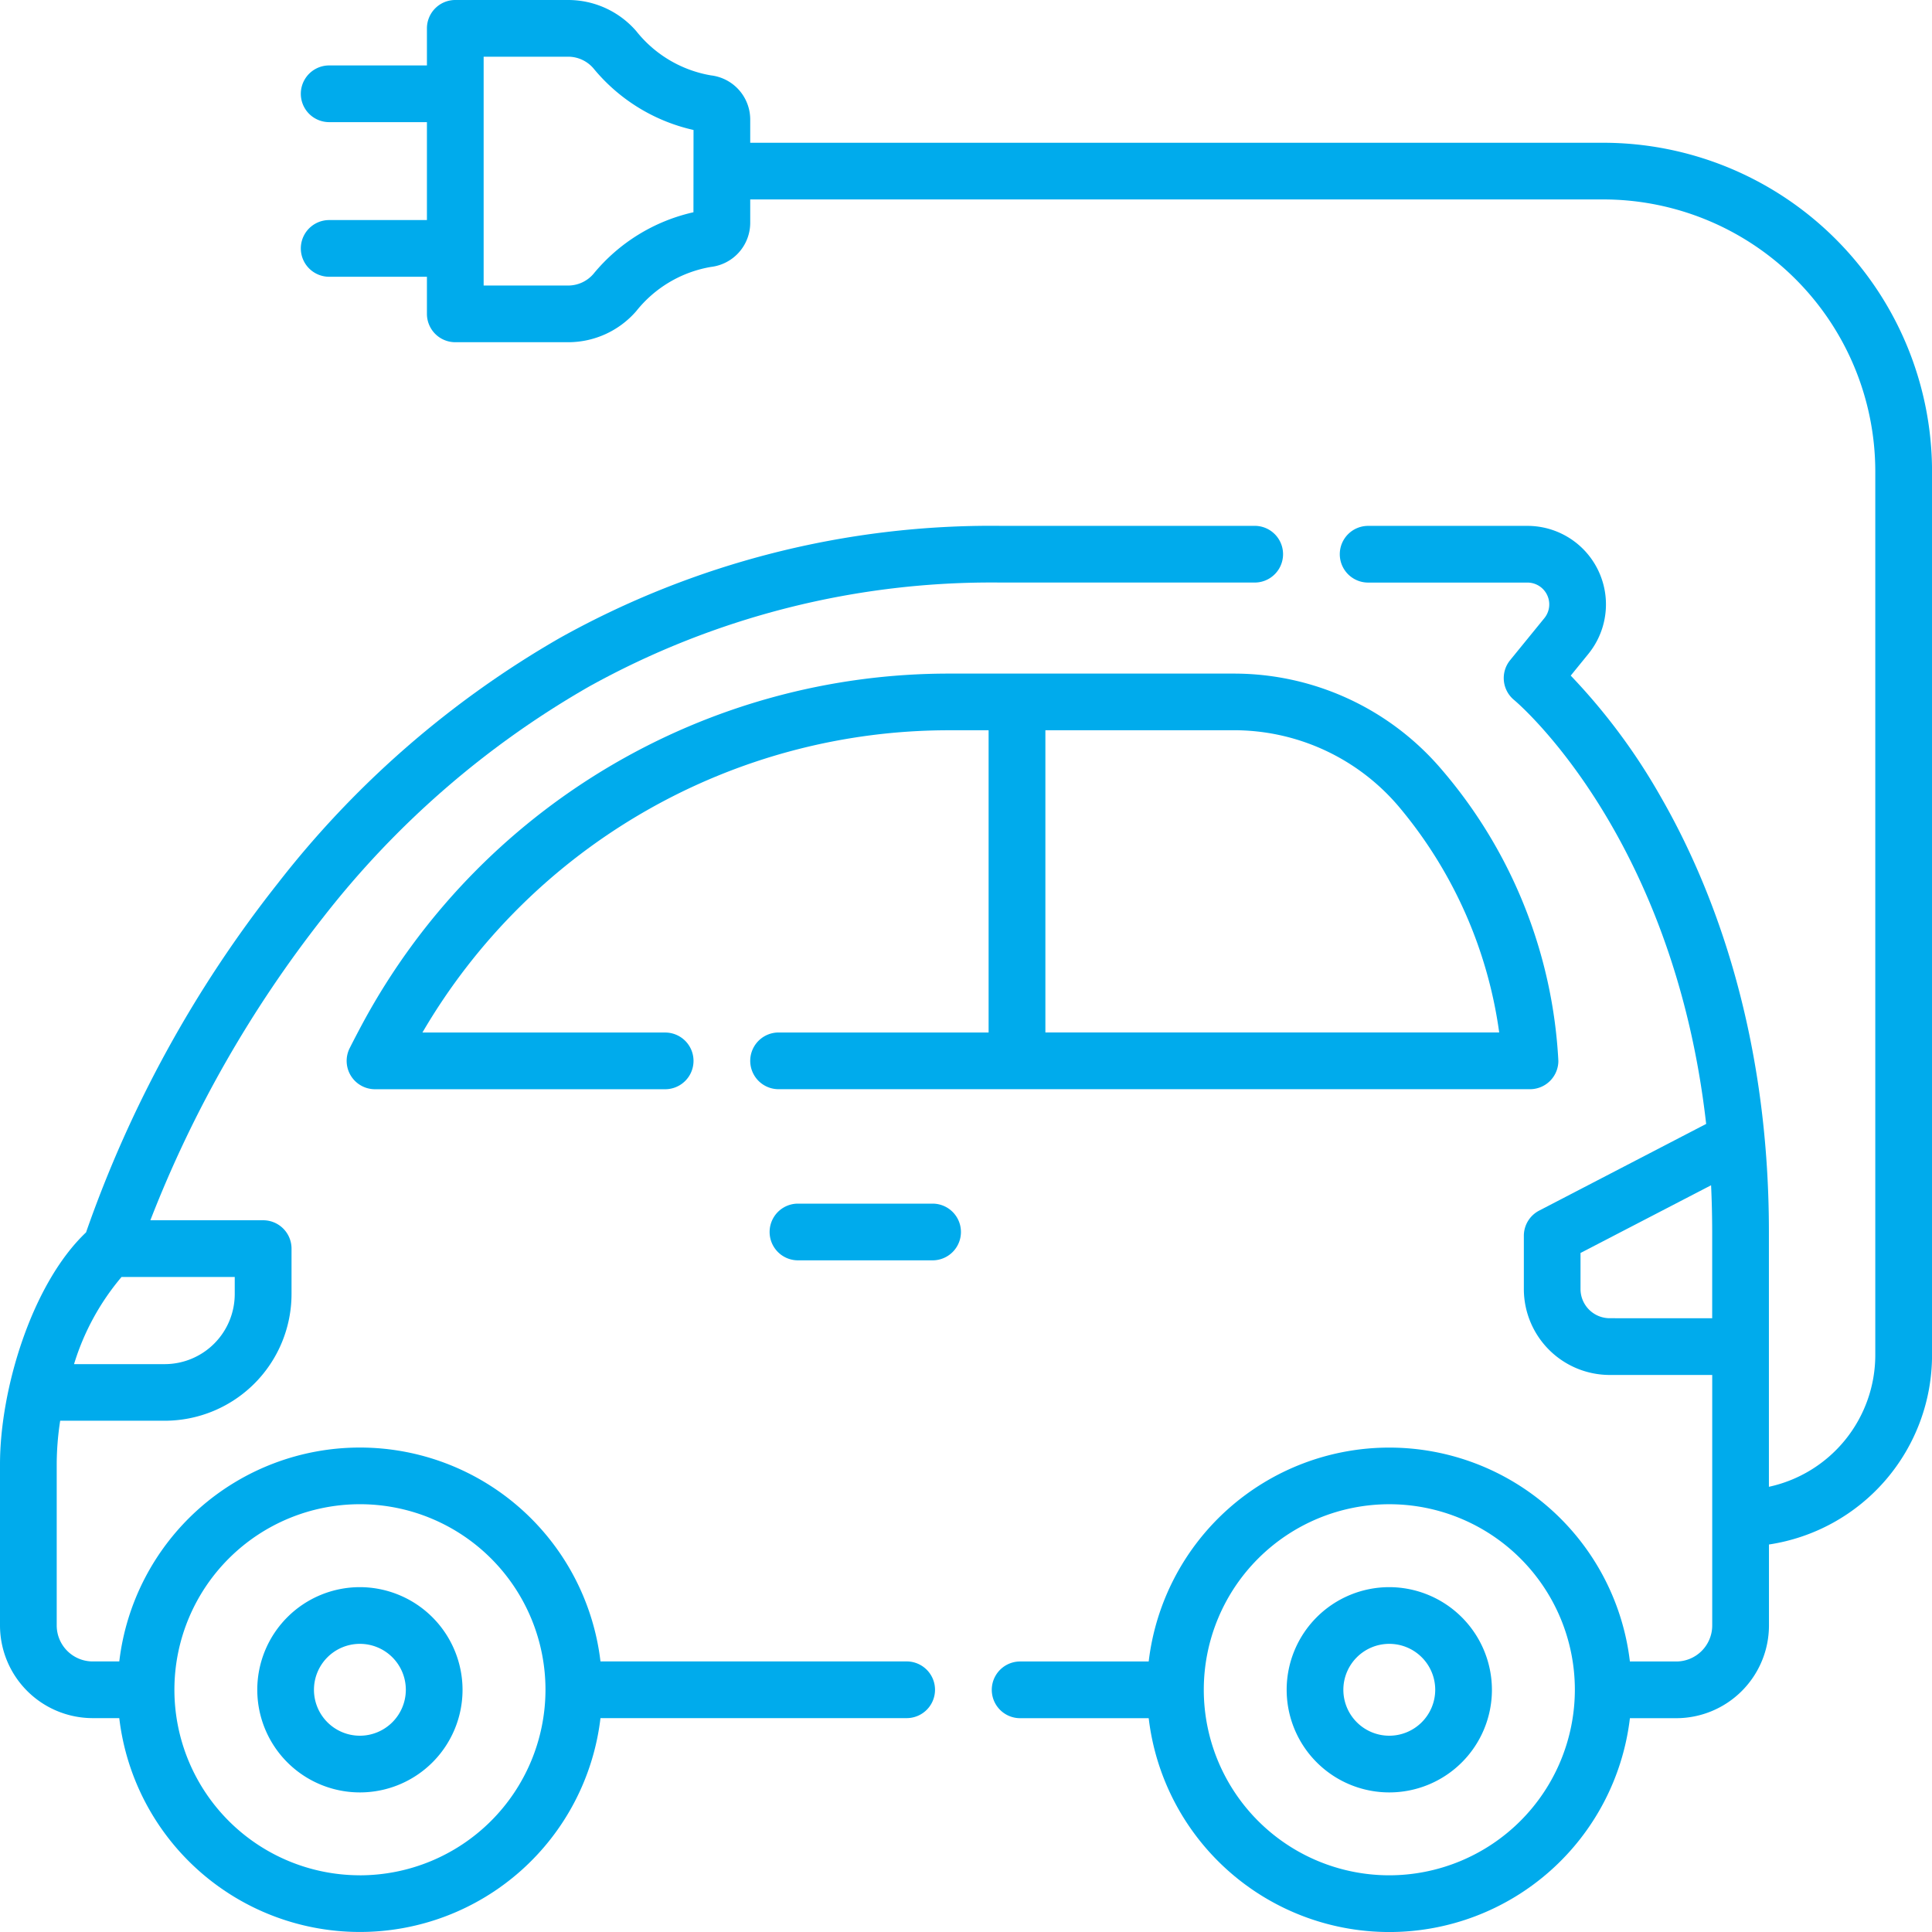
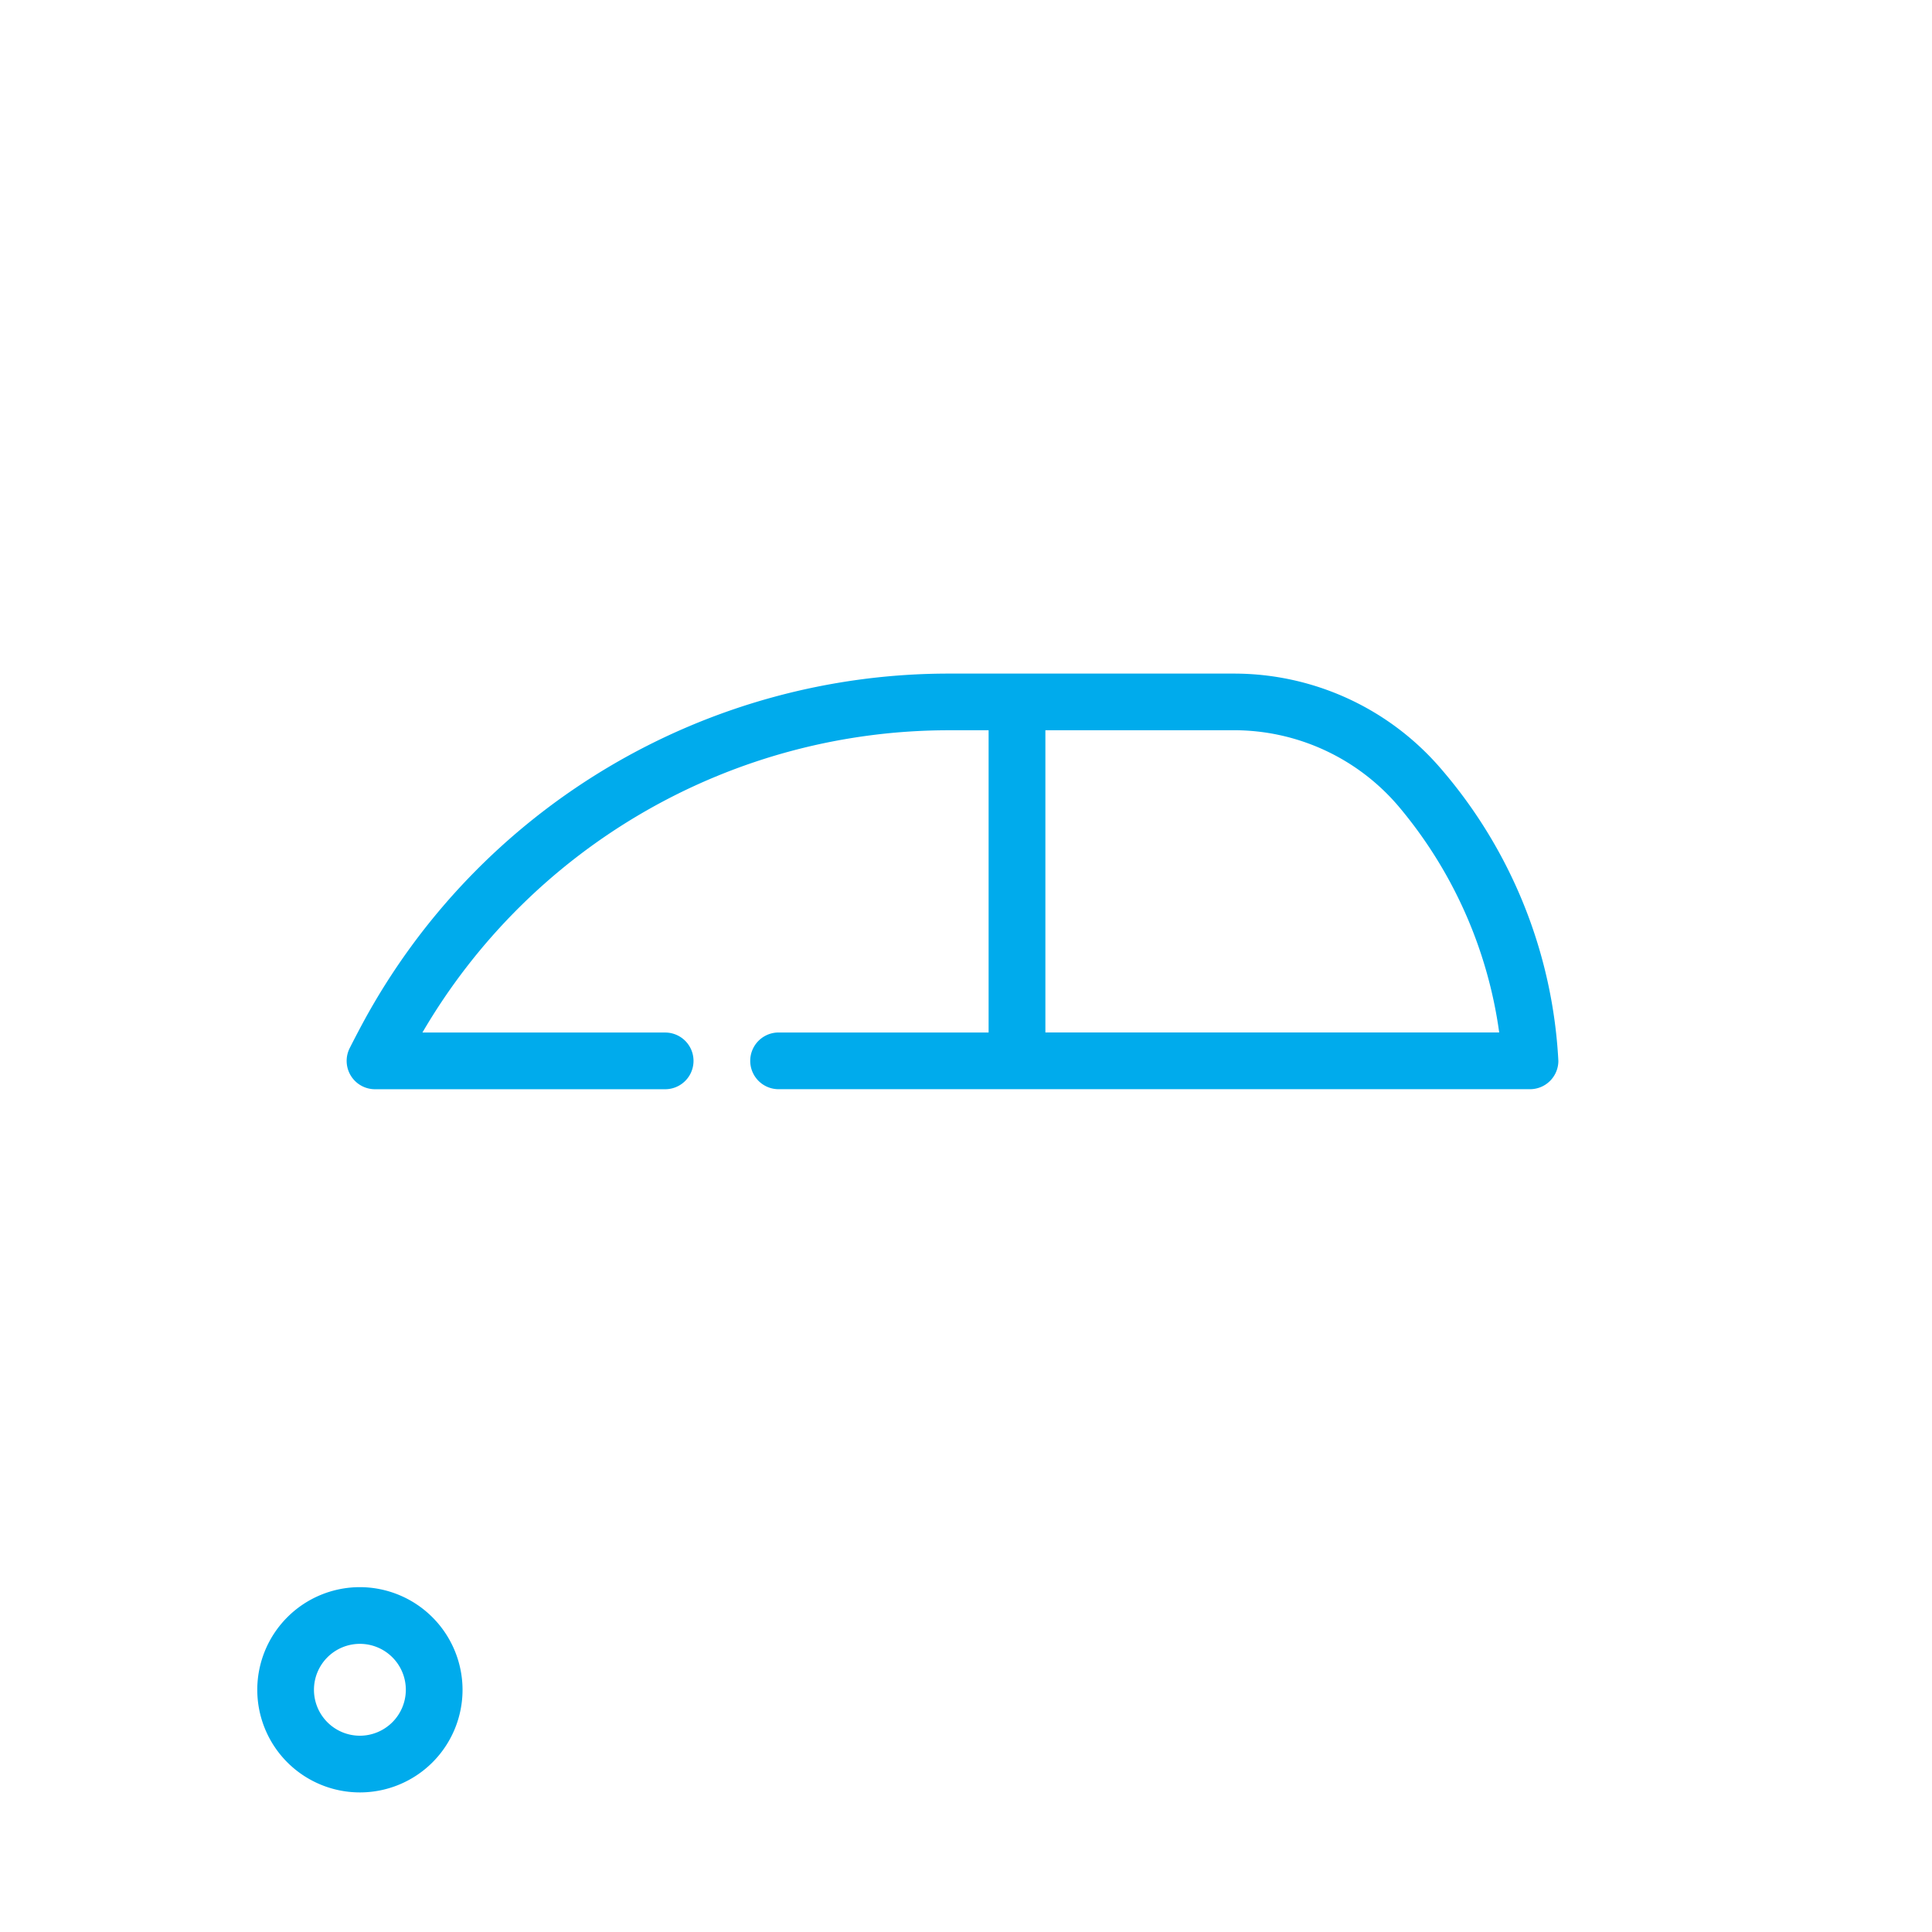
<svg xmlns="http://www.w3.org/2000/svg" width="124" height="124" viewBox="0 0 124 124">
  <defs>
    <style>.a{fill:#00abec;}</style>
  </defs>
  <g transform="translate(0)">
-     <path class="a" d="M74.751,420.611A6.587,6.587,0,1,0,81.34,427.2,6.6,6.6,0,0,0,74.751,420.611Zm0,9.535A2.948,2.948,0,1,1,77.7,427.2,2.953,2.953,0,0,1,74.751,430.146Z" transform="translate(-51.653 -318.744)" />
-     <path class="a" d="M347.554,420.611a6.587,6.587,0,1,0,6.589,6.587A6.6,6.6,0,0,0,347.554,420.611Zm0,9.535a2.948,2.948,0,1,1,2.95-2.948A2.953,2.953,0,0,1,347.554,430.146Z" transform="translate(-258.388 -318.744)" />
-     <path class="a" d="M58.192,212.238H38.54a15.549,15.549,0,0,0-30.884,0H5.95a2.312,2.312,0,0,1-2.31-2.309v-10.34a18.447,18.447,0,0,1,.223-2.8h6.713a8.142,8.142,0,0,0,8.135-8.132v-2.916a1.82,1.82,0,0,0-1.82-1.819H9.651a75.957,75.957,0,0,1,11.113-19.47A58.394,58.394,0,0,1,37.8,149.672a53.218,53.218,0,0,1,26.4-6.68H80.53a1.819,1.819,0,1,0,0-3.639H64.2a56.8,56.8,0,0,0-28.277,7.2,62.108,62.108,0,0,0-18.118,15.777A76.956,76.956,0,0,0,5.523,184.7C2.057,187.987,0,194.744,0,199.588v10.34a5.955,5.955,0,0,0,5.95,5.948H7.655a15.55,15.55,0,0,0,30.885,0H58.192a1.819,1.819,0,1,0,0-3.639ZM7.8,187.563h7.266v1.1a4.5,4.5,0,0,1-4.495,4.493H4.752A15.787,15.787,0,0,1,7.8,187.563Zm15.292,38.4A11.908,11.908,0,1,1,35.01,214.057,11.923,11.923,0,0,1,23.1,225.965Z" transform="translate(0 -105.603)" />
+     <path class="a" d="M74.751,420.611A6.587,6.587,0,1,0,81.34,427.2,6.6,6.6,0,0,0,74.751,420.611m0,9.535A2.948,2.948,0,1,1,77.7,427.2,2.953,2.953,0,0,1,74.751,430.146Z" transform="translate(-51.653 -318.744)" />
    <path class="a" d="M119.589,201.538a1.819,1.819,0,1,0,0,3.639h48.228a1.82,1.82,0,0,0,1.82-1.817,31.177,31.177,0,0,0-7.491-18.7,17.5,17.5,0,0,0-13.352-6.157H130.635a42.741,42.741,0,0,0-37.728,22.42c-.287.533-.571,1.077-.844,1.616a1.819,1.819,0,0,0,1.624,2.64h18.623a1.819,1.819,0,1,0,0-3.639H96.73a39.119,39.119,0,0,1,33.9-19.4h2.439v19.4Zm17.124-19.4h12.081a13.867,13.867,0,0,1,10.58,4.876,28.573,28.573,0,0,1,6.466,14.523H136.713Z" transform="translate(-69.618 -135.27)" />
-     <path class="a" d="M214.416,318.977h-8.641a1.819,1.819,0,1,0,0,3.639h8.641a1.819,1.819,0,1,0,0-3.639Z" transform="translate(-154.56 -241.725)" />
-     <path class="a" d="M163.321,9.163H108.565v-1.5a2.854,2.854,0,0,0-2.52-2.825A7.8,7.8,0,0,1,101.253,2a5.779,5.779,0,0,0-4.376-2H89.635a1.82,1.82,0,0,0-1.82,1.819V4.2H81.541a1.819,1.819,0,1,0,0,3.639h6.274v6.285H81.541a1.819,1.819,0,1,0,0,3.639h6.274v2.382a1.82,1.82,0,0,0,1.82,1.819h7.243a5.777,5.777,0,0,0,4.376-2,7.8,7.8,0,0,1,4.791-2.832,2.854,2.854,0,0,0,2.52-2.825V12.8h54.756a17.469,17.469,0,0,1,17.453,17.446V86.976a8.659,8.659,0,0,1-6.828,8.45V79.057c0-13.1-3.769-22.4-6.93-27.895a39.2,39.2,0,0,0-5.789-7.8l1.133-1.394a5.039,5.039,0,0,0-3.912-8.216H148.224a1.819,1.819,0,1,0,0,3.639h10.224a1.4,1.4,0,0,1,1.087,2.283l-2.2,2.7a1.819,1.819,0,0,0,.26,2.555c.114.093,10.217,8.584,12.324,27.207L159.2,77.7a1.819,1.819,0,0,0-.982,1.615v3.422a5.518,5.518,0,0,0,5.513,5.511h6.577v16.081a2.312,2.312,0,0,1-2.31,2.309h-2.974a15.549,15.549,0,0,0-30.884,0h-8.252a1.819,1.819,0,1,0,0,3.639h8.252a15.55,15.55,0,0,0,30.885,0H168a5.955,5.955,0,0,0,5.95-5.948v-5.2a12.3,12.3,0,0,0,10.467-12.147V30.248A21.112,21.112,0,0,0,163.321,9.163Zm-58.4,4.46A11.594,11.594,0,0,0,98.5,17.582a2.141,2.141,0,0,1-1.621.744H91.455V3.639h5.423a2.142,2.142,0,0,1,1.621.744,11.593,11.593,0,0,0,6.427,3.959ZM149.58,120.361a11.908,11.908,0,1,1,11.912-11.908A11.923,11.923,0,0,1,149.58,120.361Zm14.148-35.755a1.875,1.875,0,0,1-1.873-1.872V80.418l8.38-4.345q.068,1.456.071,2.984v5.55Z" transform="translate(-60.414)" />
  </g>
</svg>